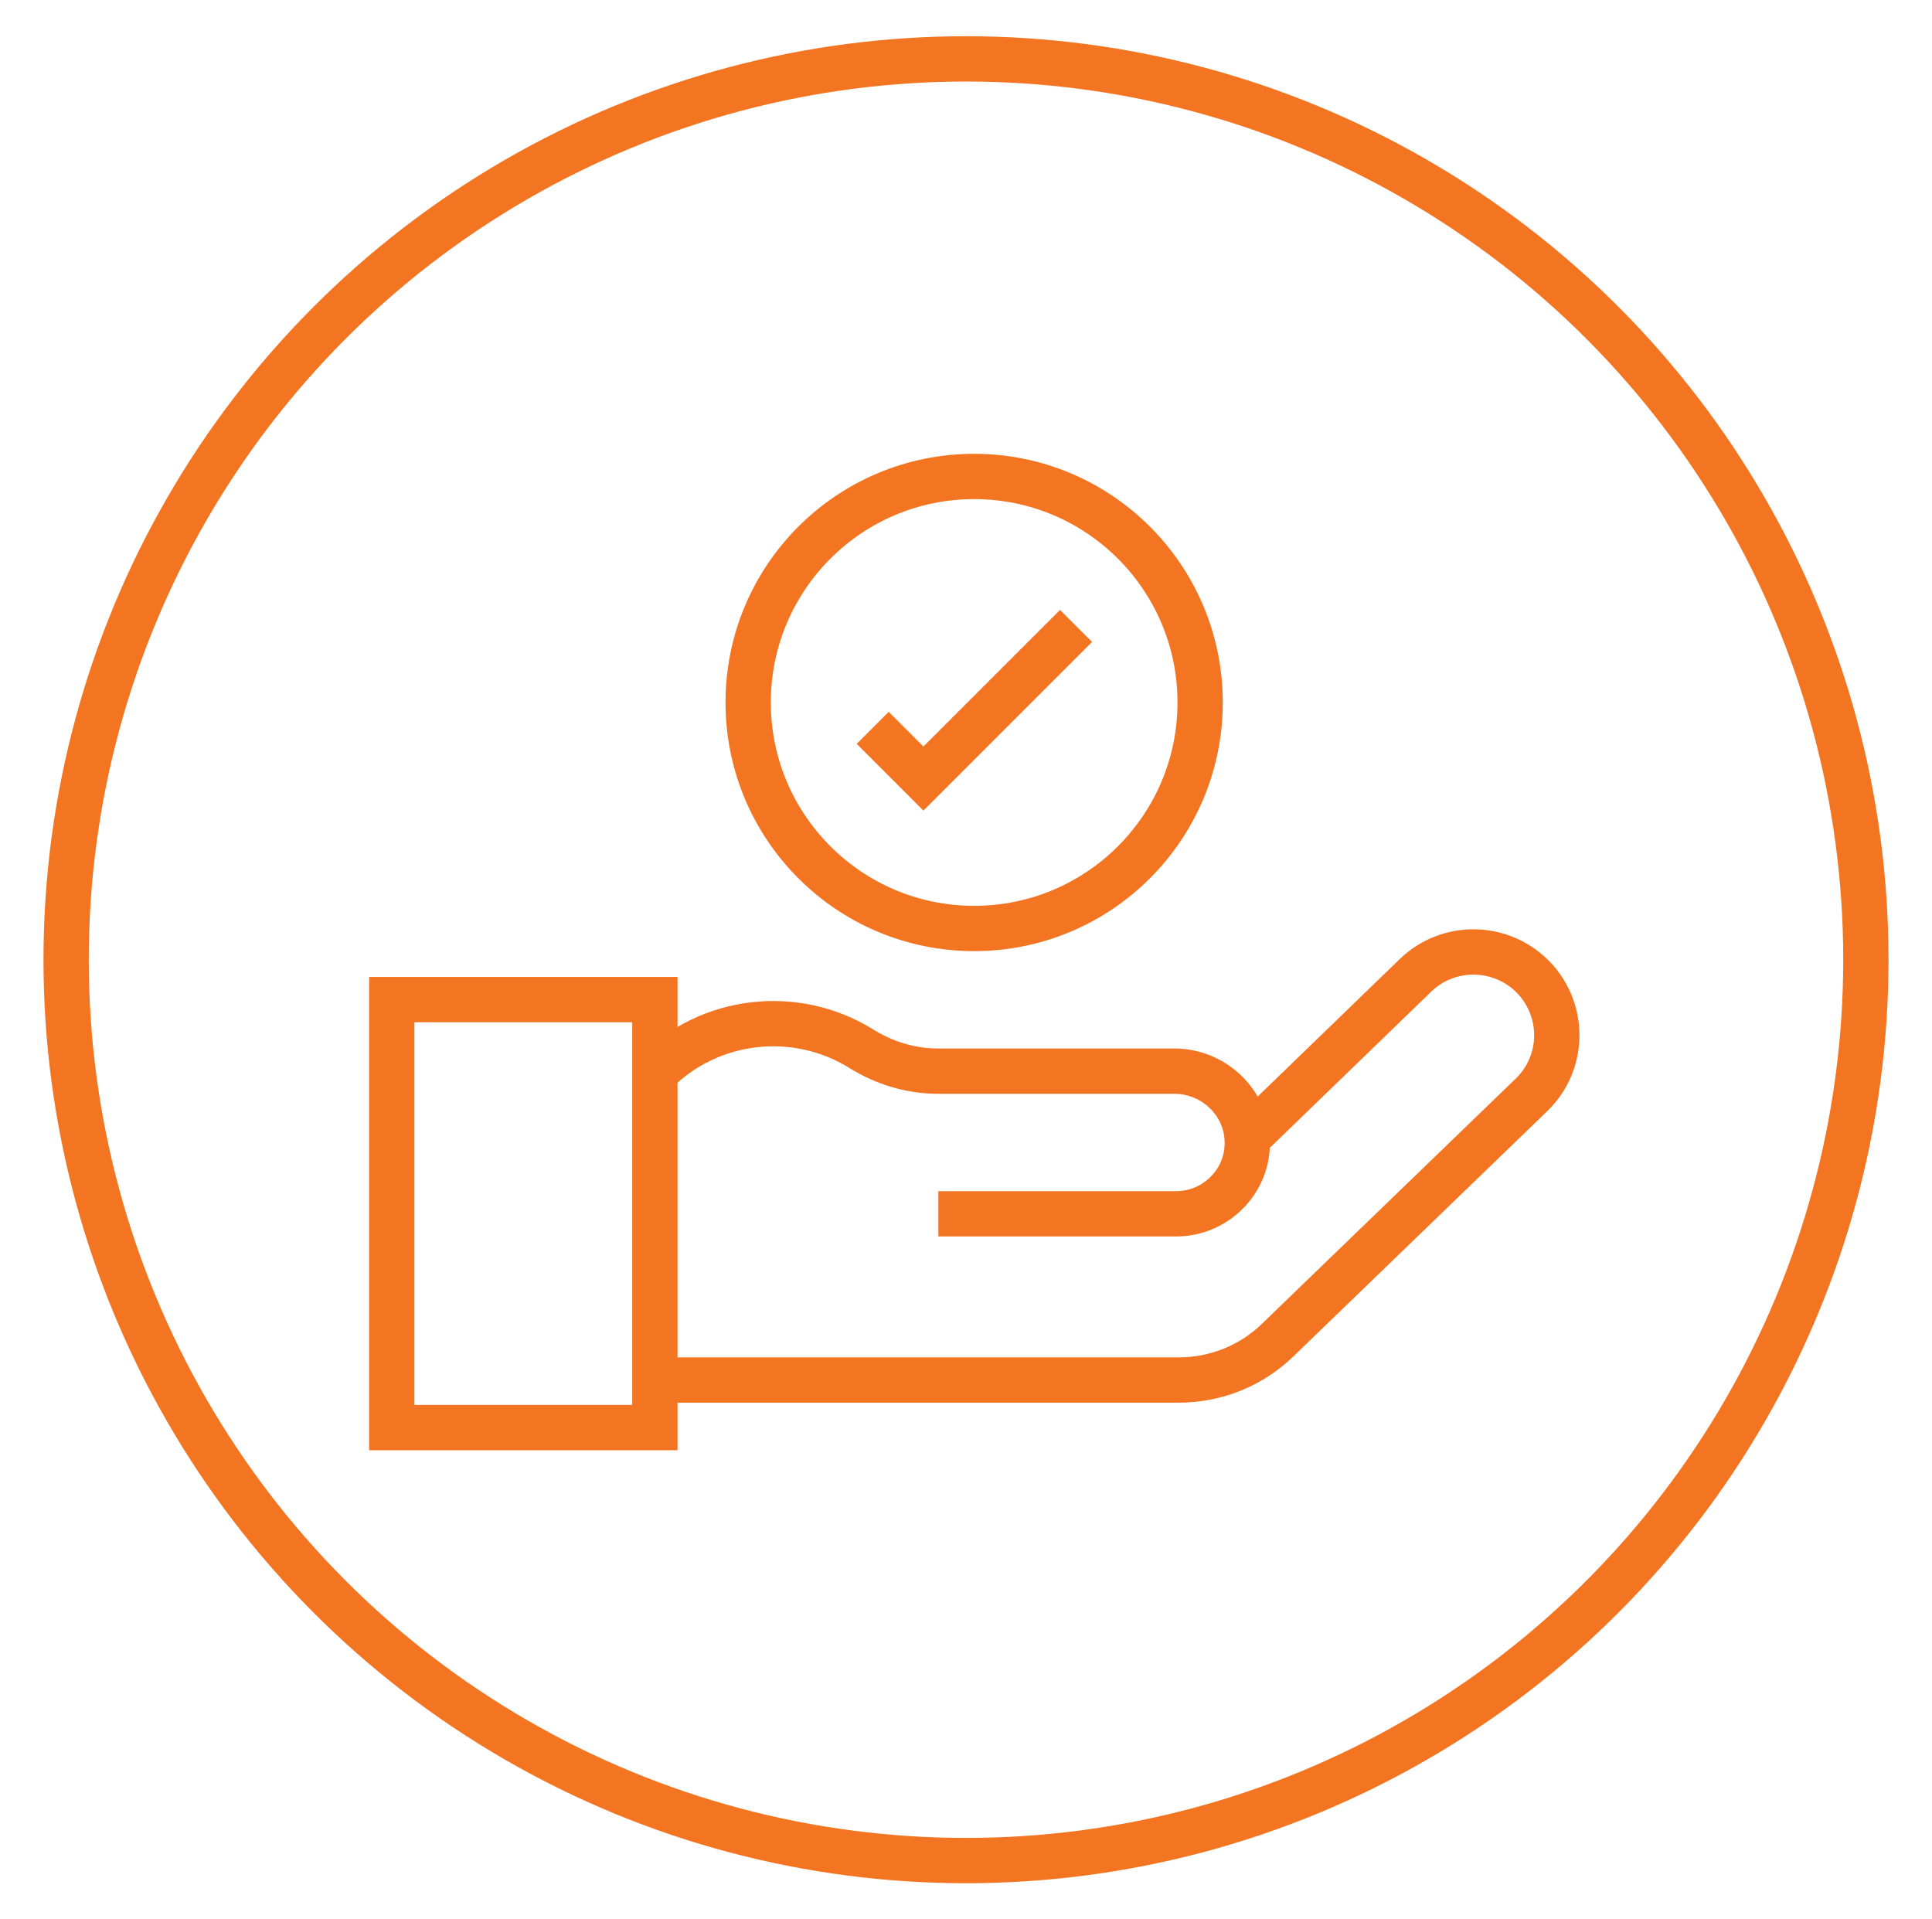
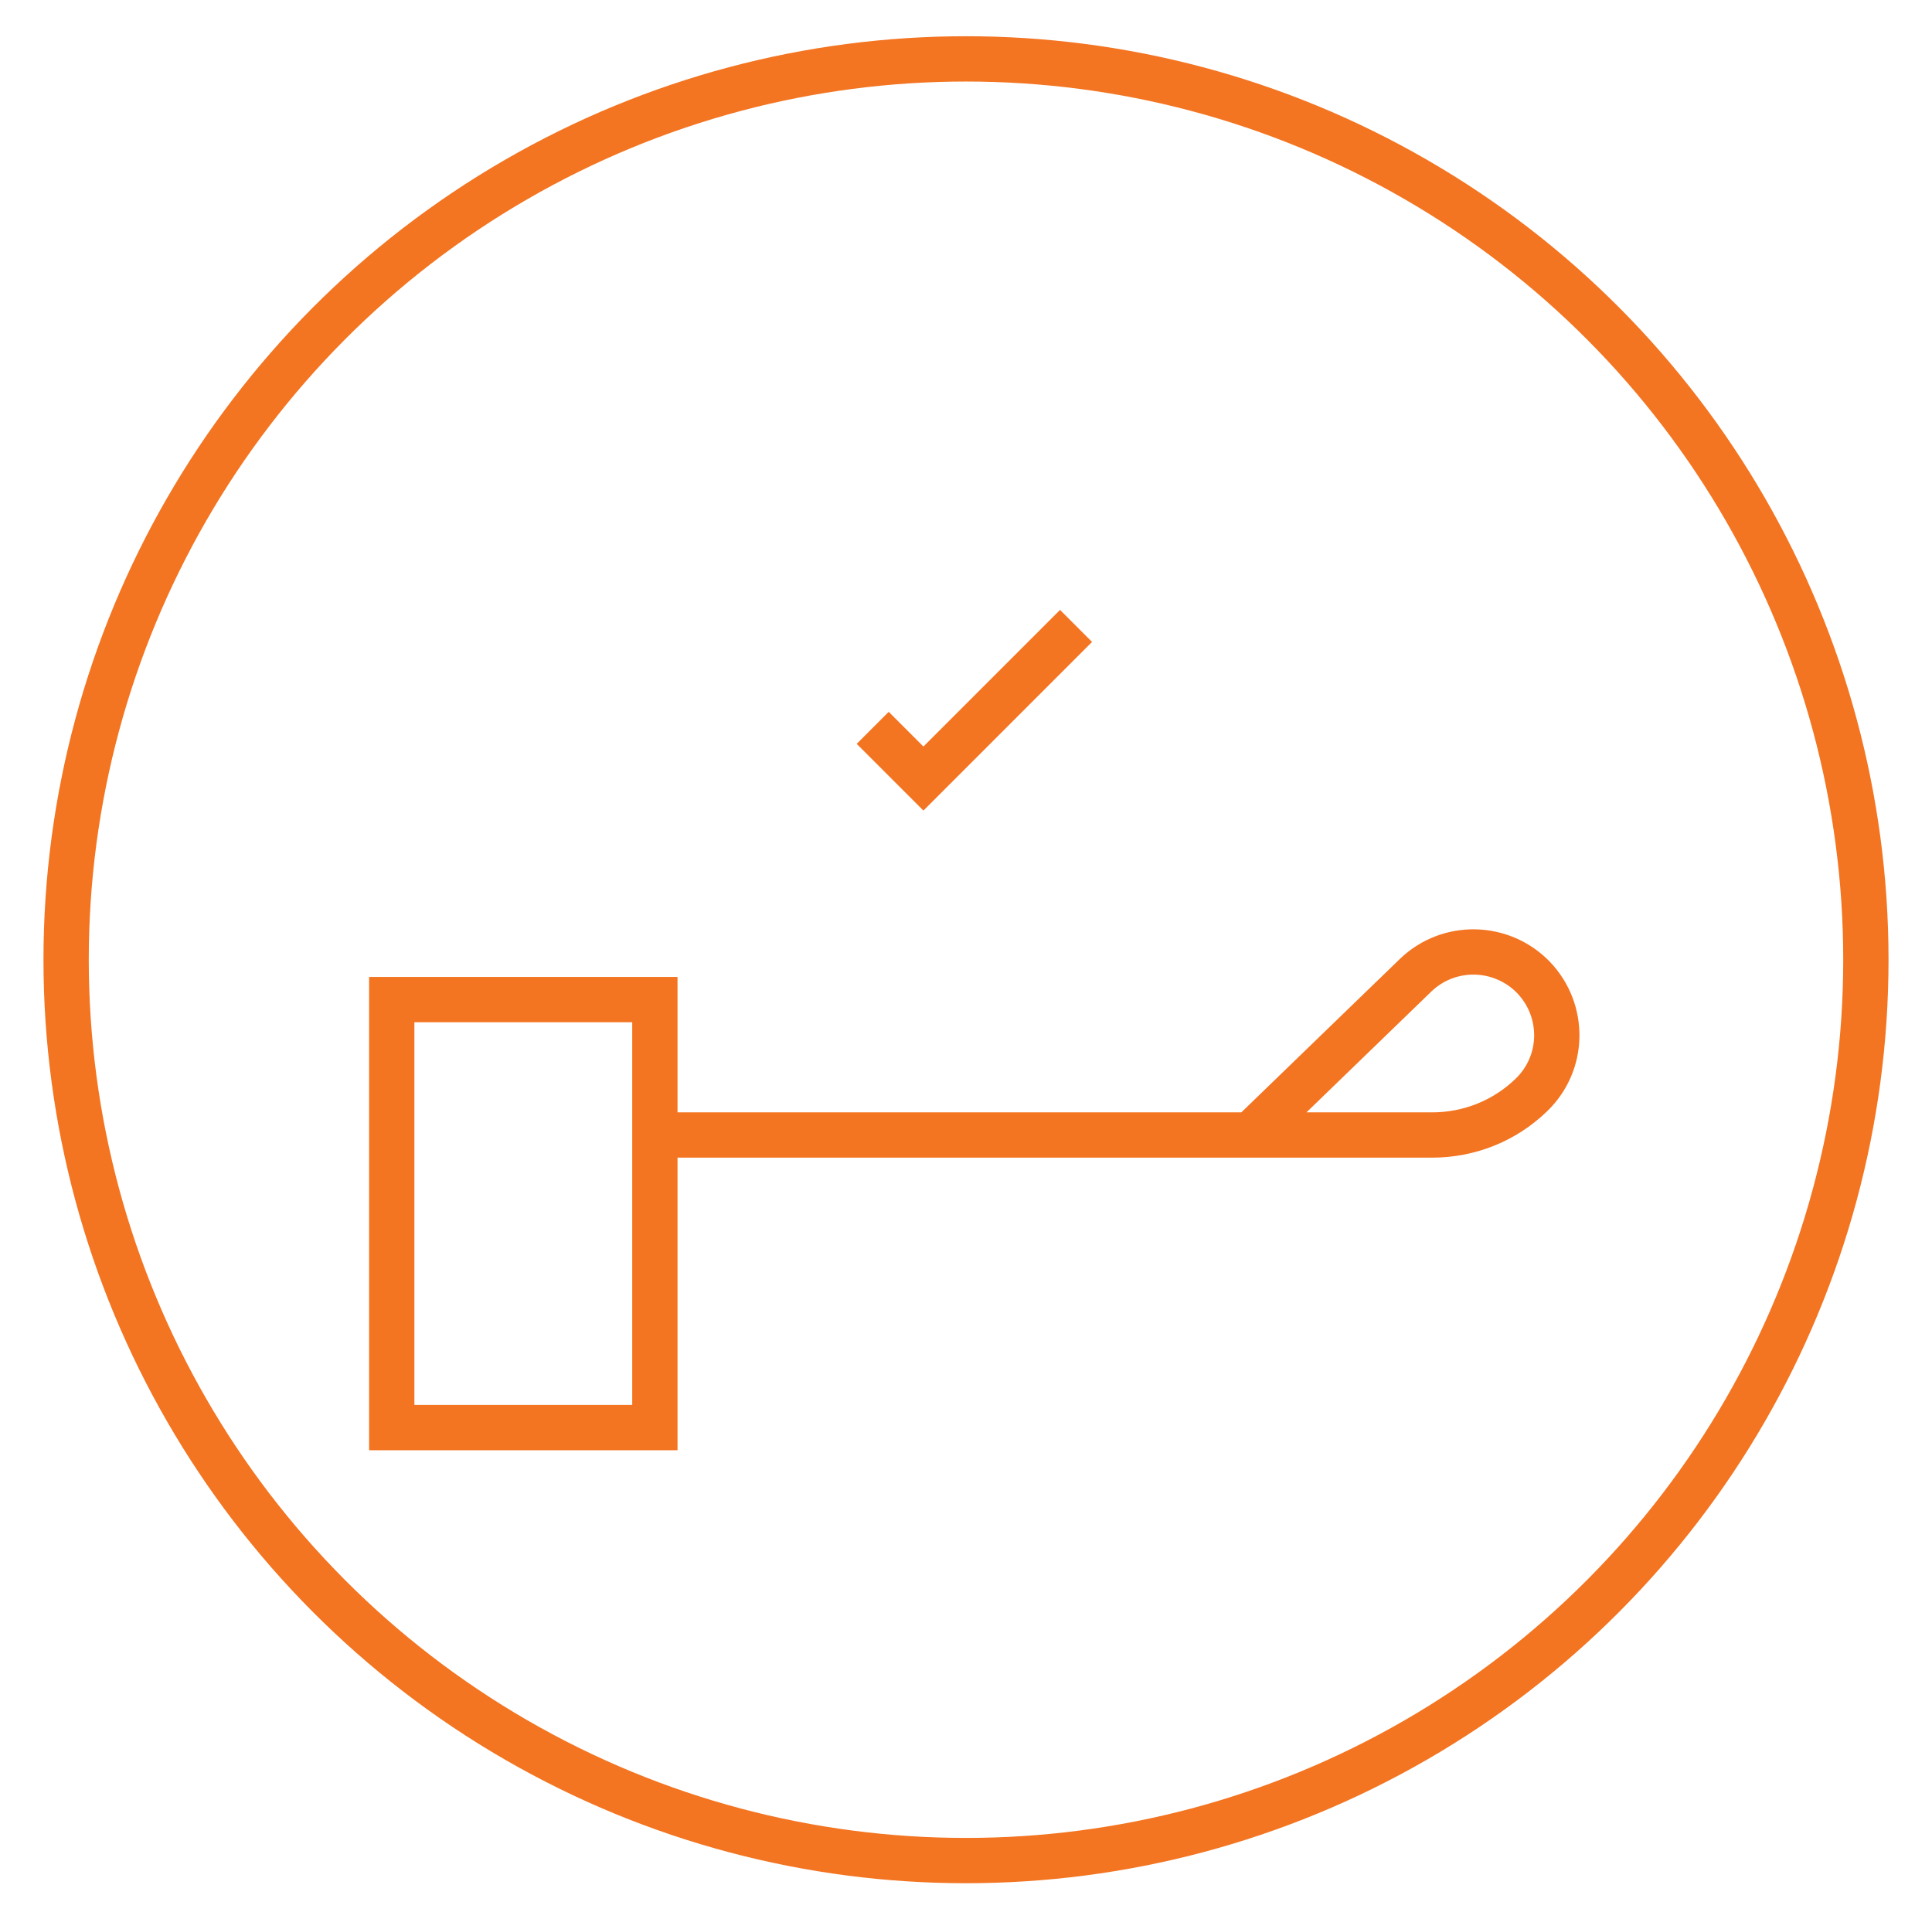
<svg xmlns="http://www.w3.org/2000/svg" version="1.1" id="Layer_1" x="0px" y="0px" viewBox="0 0 42.66 42.37" style="enable-background:new 0 0 42.66 42.37;" xml:space="preserve">
  <style type="text/css">
	.st0{fill:none;stroke:#F37421;stroke-miterlimit:10;}
</style>
  <g>
    <g>
      <ellipse class="st0" cx="21.33" cy="21.19" rx="19.87" ry="19.89" />
    </g>
  </g>
  <g>
    <rect id="XMLID_259_" x="8.65" y="22.07" class="st0" width="5.81" height="9.45" />
-     <path id="XMLID_298_" class="st0" d="M27.55,25.12l3.71-3.59c0.73-0.7,1.89-0.68,2.6,0.05c0.7,0.73,0.69,1.89-0.05,2.6l-5.6,5.41   c-0.59,0.57-1.37,0.88-2.19,0.88H14.46" />
-     <path id="XMLID_282_" class="st0" d="M20.72,26.8h5.25c0.88,0,1.6-0.73,1.57-1.61c-0.02-0.86-0.75-1.54-1.61-1.54h-5.22   c-0.6,0-1.19-0.18-1.7-0.5c-1.44-0.89-3.34-0.69-4.56,0.55" />
+     <path id="XMLID_298_" class="st0" d="M27.55,25.12l3.71-3.59c0.73-0.7,1.89-0.68,2.6,0.05c0.7,0.73,0.69,1.89-0.05,2.6c-0.59,0.57-1.37,0.88-2.19,0.88H14.46" />
    <g id="XMLID_304_">
-       <ellipse id="XMLID_258_" class="st0" cx="21.51" cy="15.51" rx="4.99" ry="4.99" />
      <polyline id="XMLID_257_" class="st0" points="19.27,16.07 20.39,17.19 23.76,13.82   " />
    </g>
  </g>
</svg>